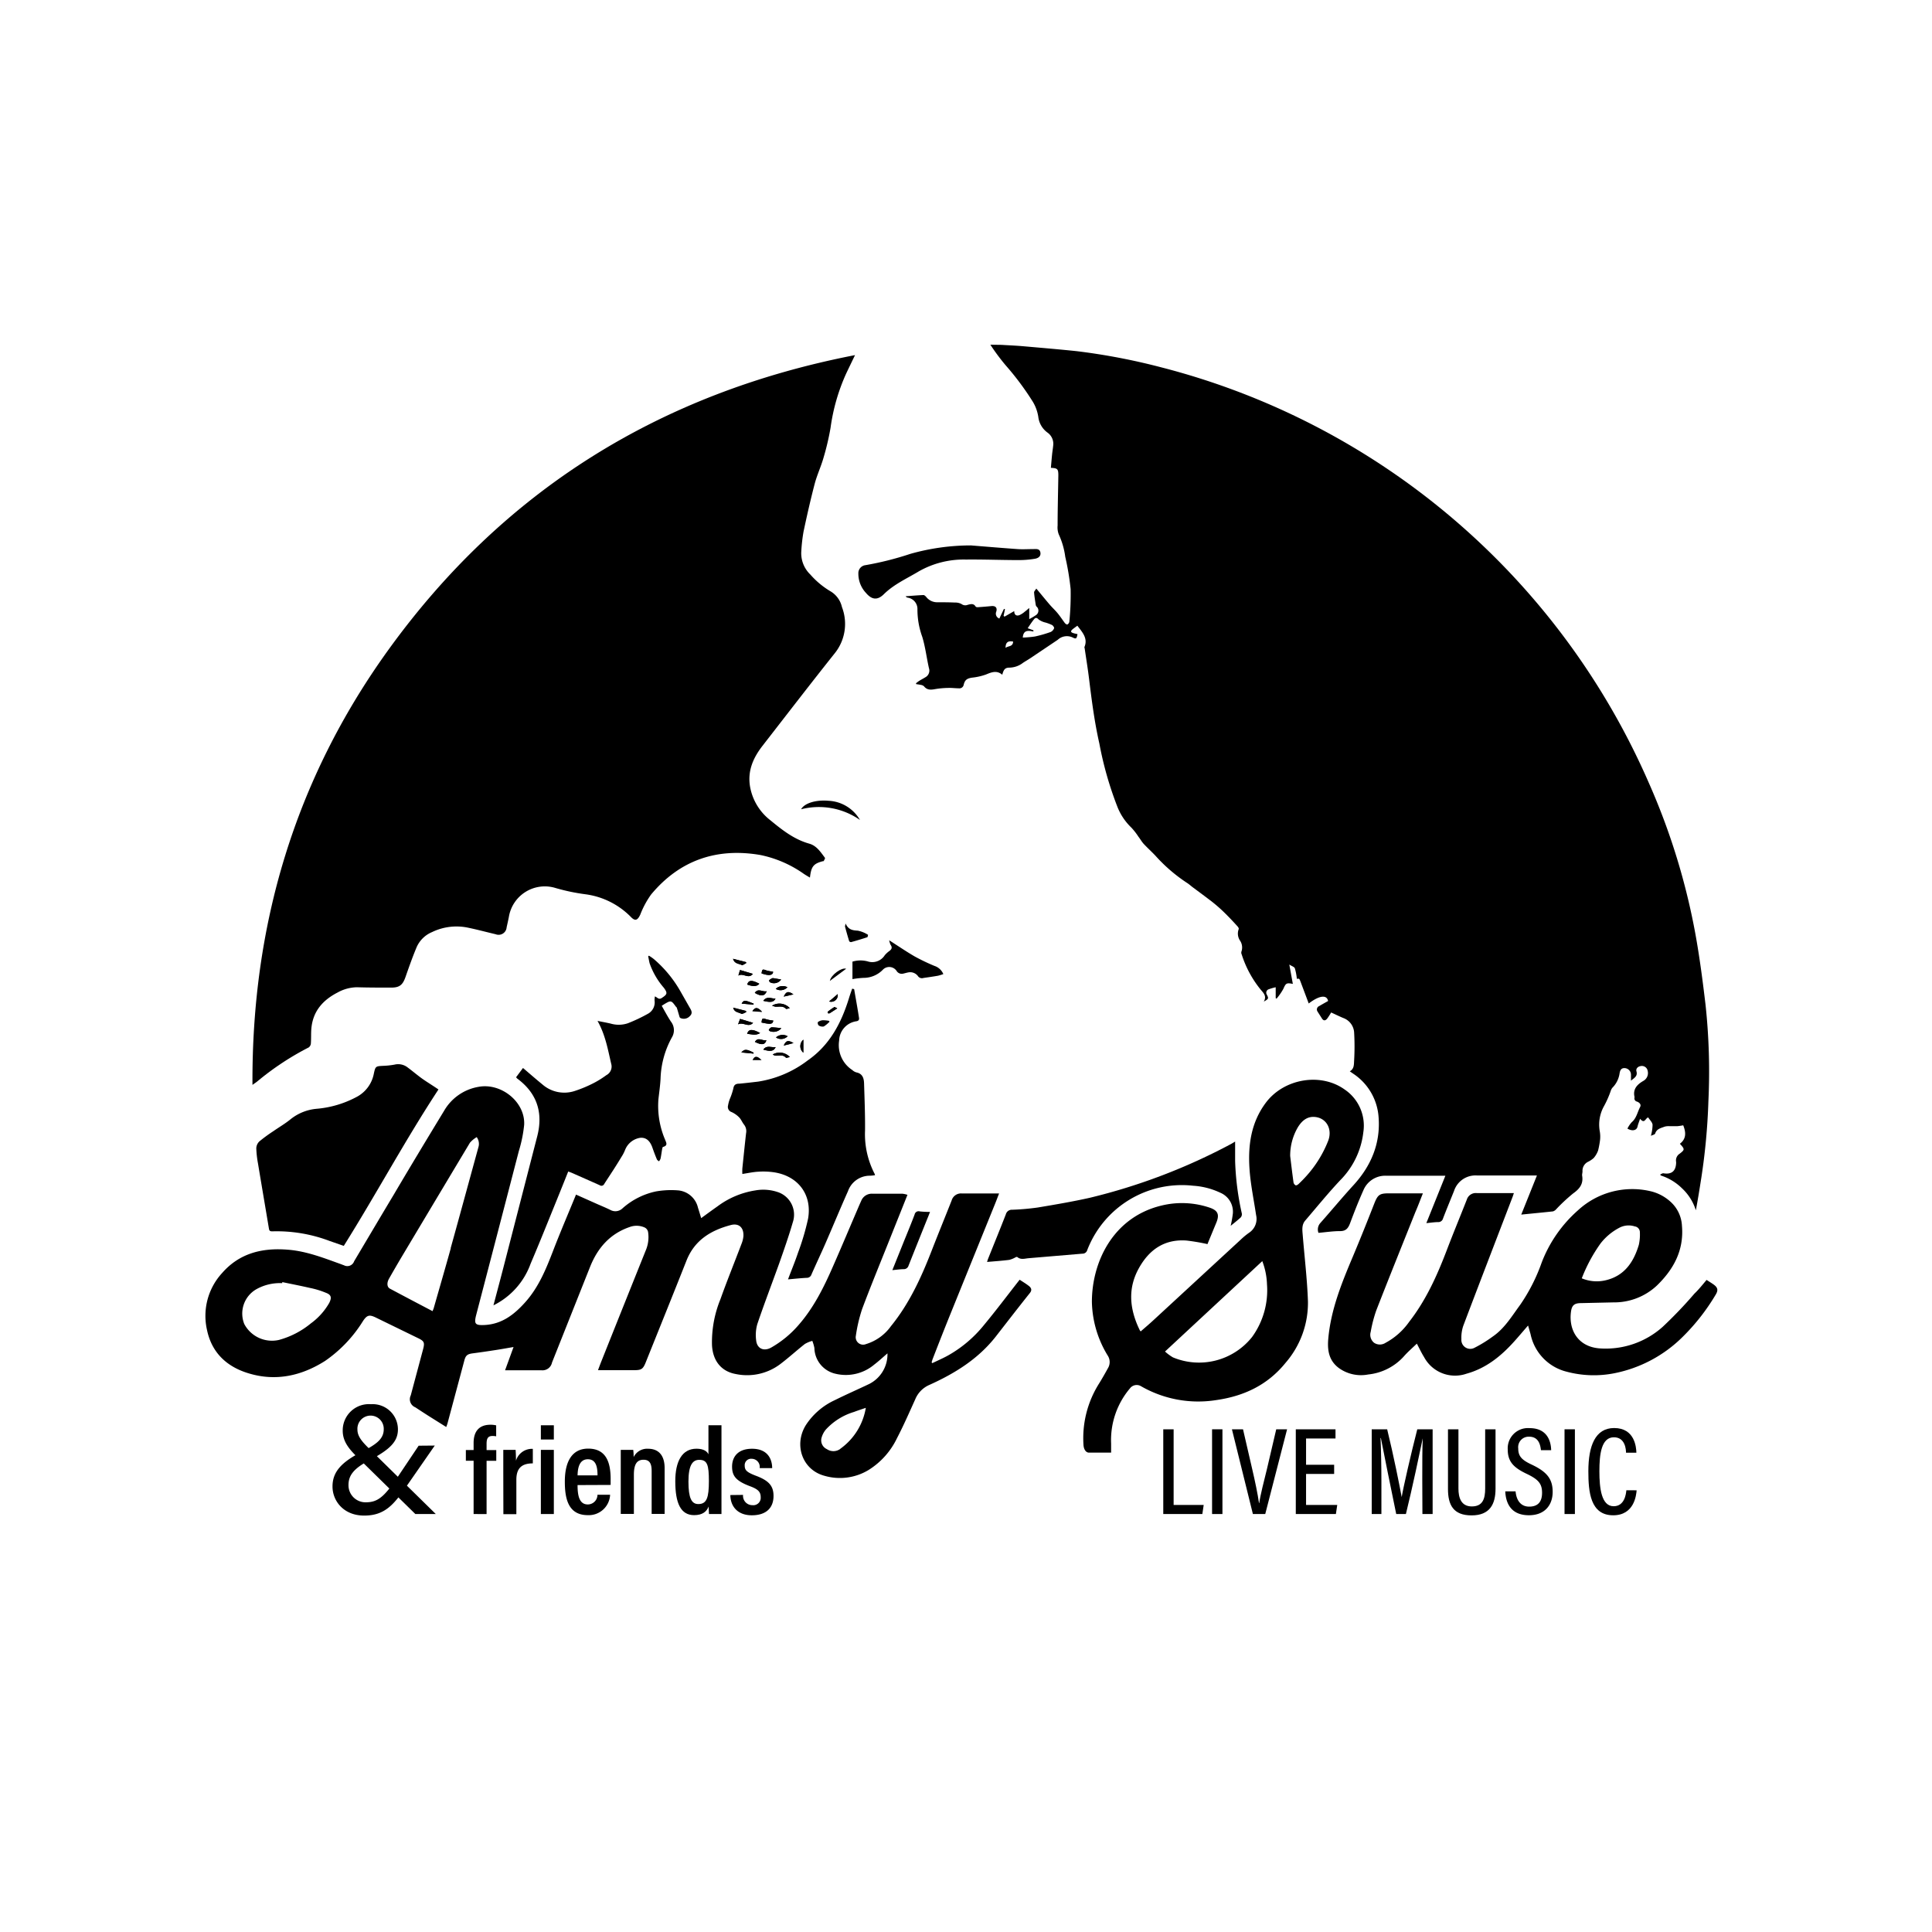
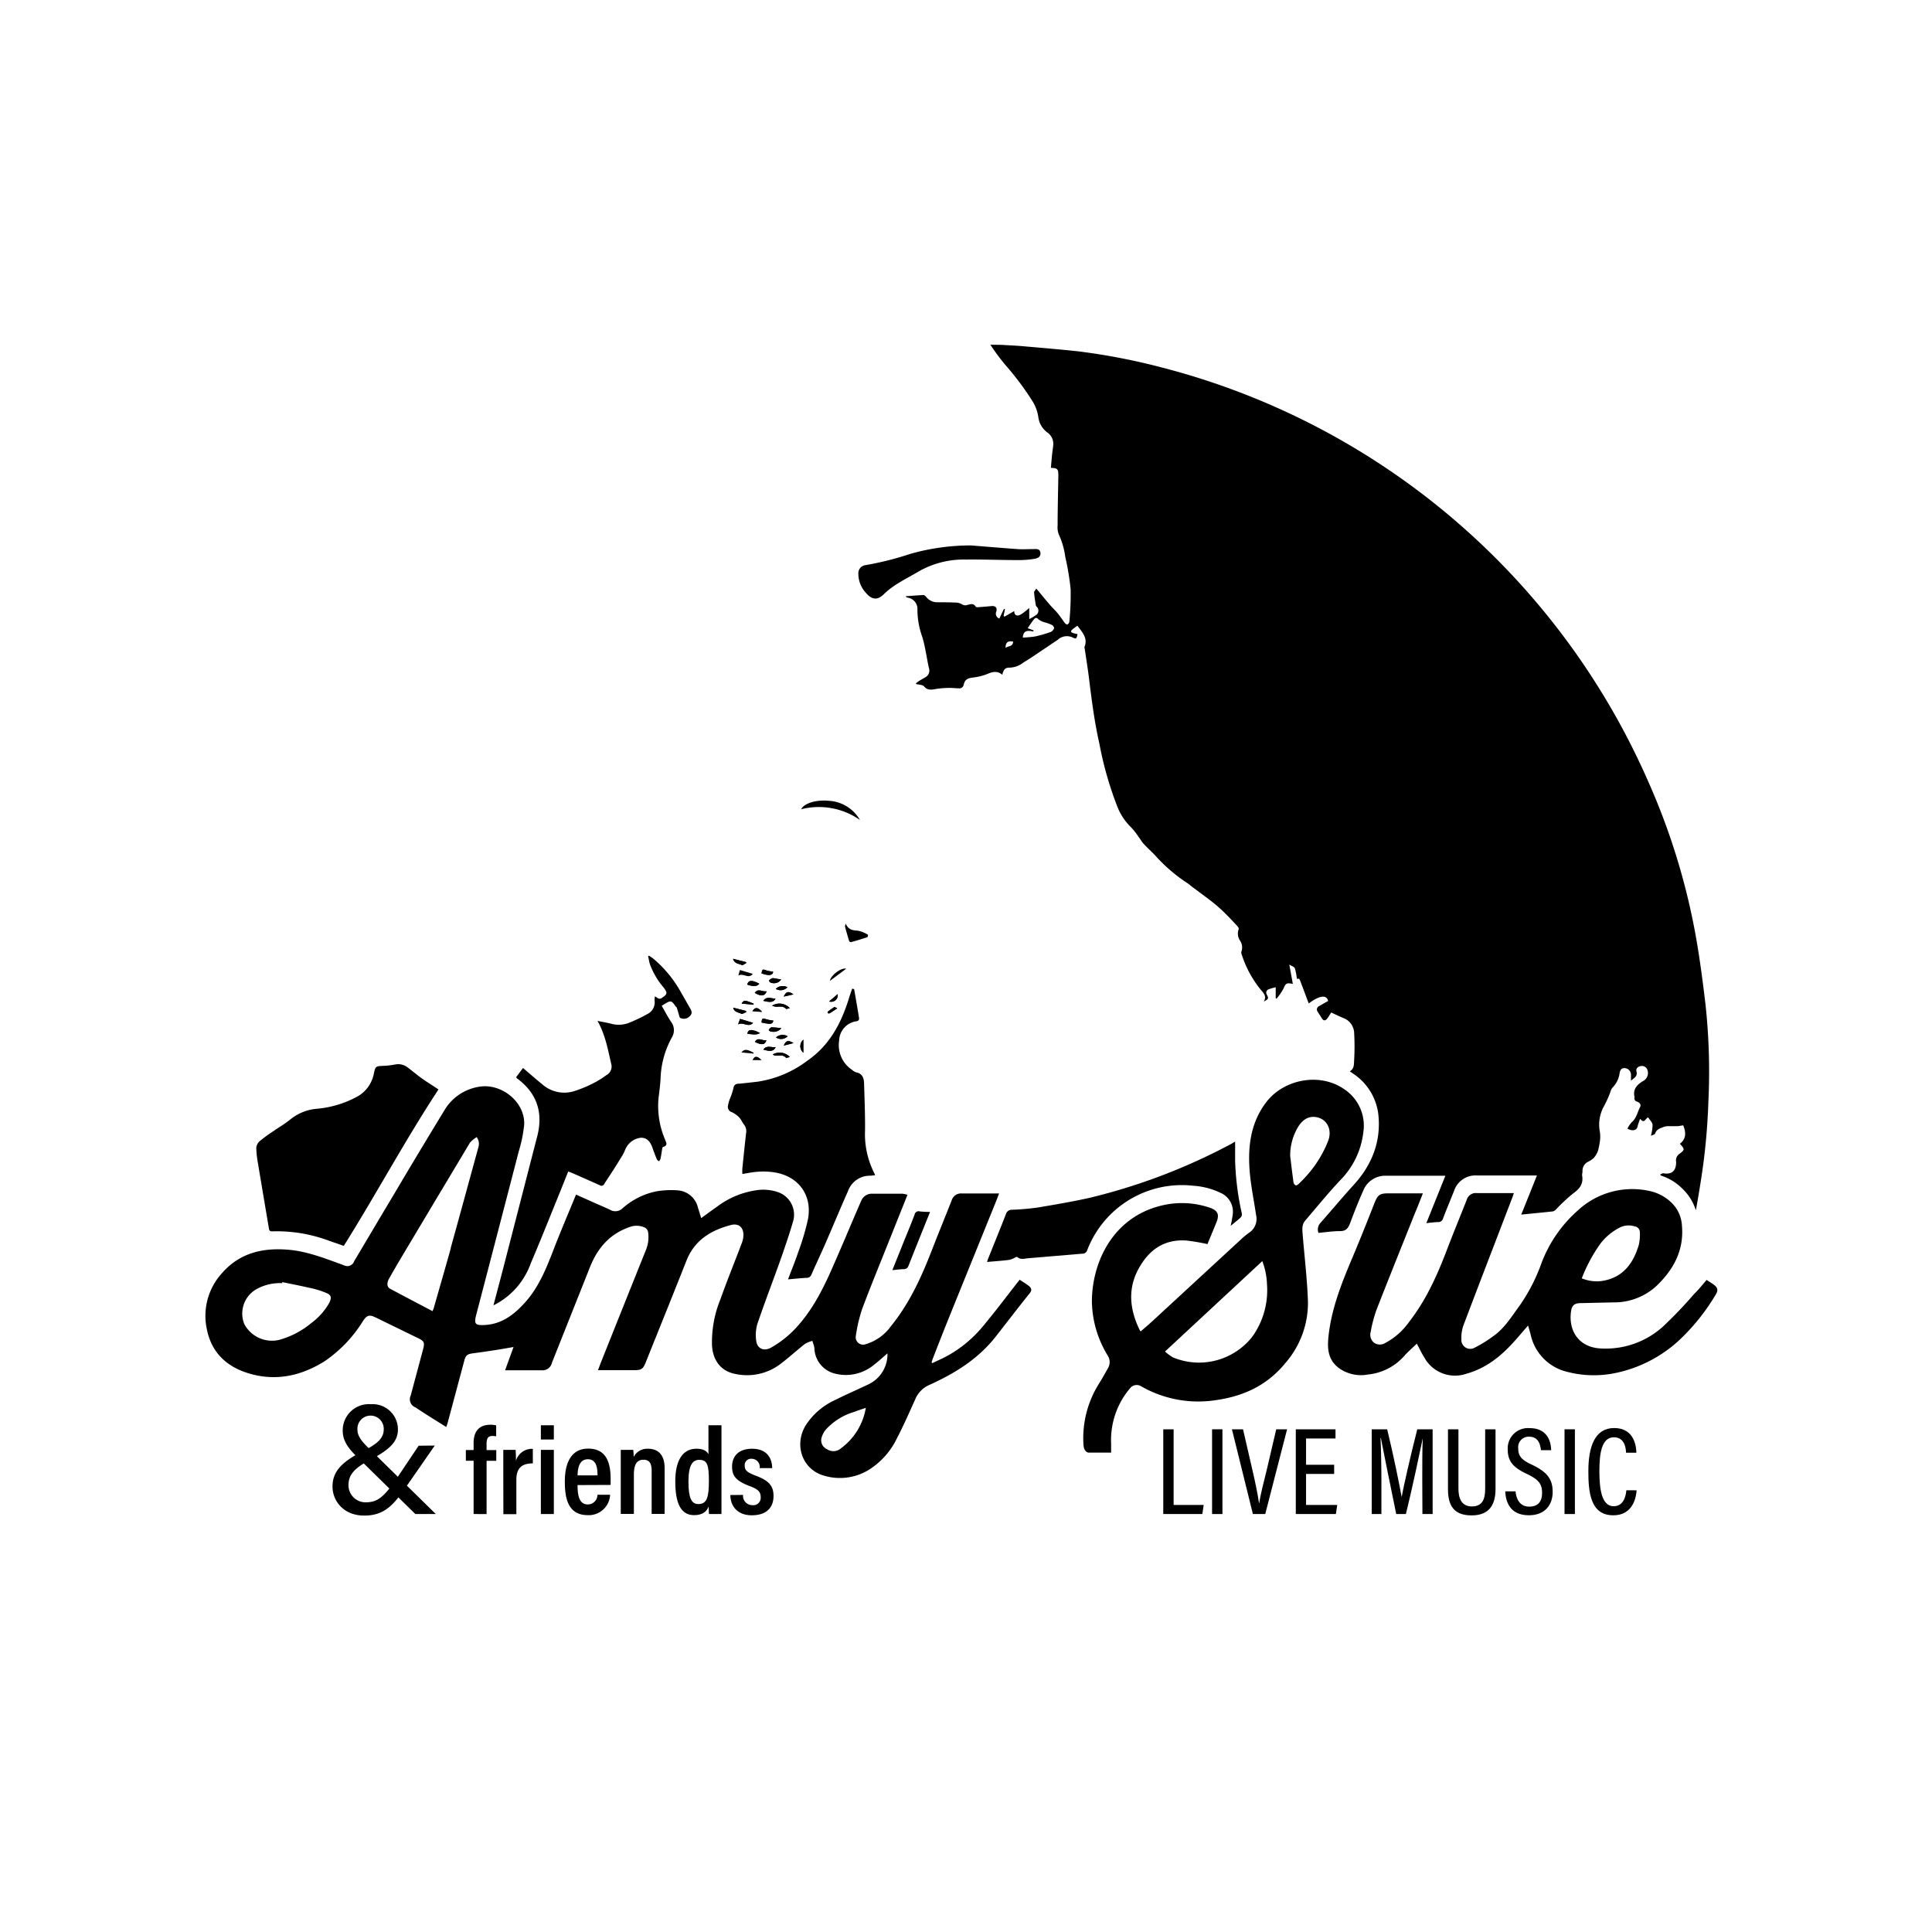
<svg xmlns="http://www.w3.org/2000/svg" id="Ebene_1" data-name="Ebene 1" viewBox="0 0 399 399">
  <defs>
    <style>.cls-1{fill:#fff;}</style>
  </defs>
  <rect class="cls-1" width="399" height="399" />
  <g id="Gesicht">
    <path d="M164.11,219.31c-.39.06-.73.21-.81.12-.58-.66-1.3-.39-2-.41a1.23,1.23,0,0,1-.72-.25A2.86,2.86,0,0,1,164.11,219.31Z" transform="translate(-1 -1)" />
-     <path d="M156.61,218.59l-2.51-.24c.66-.73,1.07-.71,2.54.05Z" transform="translate(-1 -1)" />
    <path d="M91.55,226C84.67,236.48,78.72,247.57,72,258.3c-1-.34-1.93-.67-2.89-1a30.82,30.82,0,0,0-11.9-2c-.46,0-.6-.14-.67-.57-.75-4.48-1.52-9-2.26-13.45a20.81,20.81,0,0,1-.35-3.14,2.06,2.06,0,0,1,.64-1.42,32.31,32.31,0,0,1,2.84-2.08c1.22-.85,2.52-1.6,3.66-2.54a10,10,0,0,1,5.31-2.11,21.27,21.27,0,0,0,8.51-2.58,6.88,6.88,0,0,0,3.31-4.65c.33-1.55.38-1.56,1.91-1.64a15.88,15.88,0,0,0,2.4-.26,3.17,3.17,0,0,1,2.7.61c1,.74,1.93,1.54,2.93,2.26S90.45,225.23,91.55,226Z" transform="translate(-1 -1)" />
    <path d="M160.7,211.77c-.13.76-.52.82-2.4.4.07-.91.16-.94,1-.66A8.59,8.59,0,0,0,160.7,211.77Z" transform="translate(-1 -1)" />
    <path d="M162.36,213.35a2.1,2.1,0,0,1-2.36.6c-.1-.07-.2-.32-.15-.37s.36-.43.54-.42A19.14,19.14,0,0,1,162.36,213.35Z" transform="translate(-1 -1)" />
    <path d="M158,214.35c-1,.59-1.82.22-2.68.15C155.59,213.51,156.38,213.46,158,214.35Z" transform="translate(-1 -1)" />
    <path d="M156.9,216.17c.68-1.11,1.6-.12,2.38-.35C159,216.8,158.33,216.89,156.9,216.17Z" transform="translate(-1 -1)" />
    <path d="M152.41,209.13l2.65.67.05.24c-.35.12-.8.44-1,.33C153.53,210.07,152.67,210.1,152.41,209.13Z" transform="translate(-1 -1)" />
    <path d="M158.64,217.76c.74-1,1.7-.36,2.55-.51C160.81,218.09,160.15,218.22,158.64,217.76Z" transform="translate(-1 -1)" />
    <path d="M161.26,215.26a2.08,2.08,0,0,1,2.4-.24A1.89,1.89,0,0,1,161.26,215.26Z" transform="translate(-1 -1)" />
    <path d="M166.91,215.72v2.68A1.75,1.75,0,0,1,166.91,215.72Z" transform="translate(-1 -1)" />
    <path d="M174,206.31a1.36,1.36,0,0,1-1.77,1.51Z" transform="translate(-1 -1)" />
    <path d="M162.85,216.93c.51-1.07.89-1.16,2.05-.52l-1,.27Z" transform="translate(-1 -1)" />
    <path d="M173.89,209.21c-.61.42-1.07.75-1.55,1-.09.06-.25,0-.37,0s0-.27,0-.32c.44-.33.88-.66,1.34-.94C173.43,209,173.63,209.11,173.89,209.21Z" transform="translate(-1 -1)" />
    <path d="M207.8,72.22c1.6.1,3.21.16,4.81.31,3.61.32,7.22.62,10.82,1a131.57,131.57,0,0,1,17.38,3.33,150.76,150.76,0,0,1,100.7,85.8,138.65,138.65,0,0,1,9.6,31.08c.9,4.92,1.54,9.88,2.13,14.85a129.1,129.1,0,0,1,.58,19.86,130.7,130.7,0,0,1-1.46,15.79c-.35,2.23-.7,4.46-1.13,6.71a10.49,10.49,0,0,0-2.85-4.53,11,11,0,0,0-4.43-2.67l-.06-.21c.22-.08.45-.26.65-.23,1.62.27,2.5-.4,2.61-2a2.41,2.41,0,0,0,0-.38,1.64,1.64,0,0,1,.73-1.66c1.1-.84,1.07-.94.05-2.06,1.33-1,1.29-2.33.69-3.81a11.94,11.94,0,0,1-1.22.18c-.54,0-1.09,0-1.63,0a3.11,3.11,0,0,0-1,.1c-.75.3-1.62.43-1.94,1.41-.08.24-.6.33-.89.48a8.57,8.57,0,0,0,.35-2.29c-.07-.55-.6-1-.9-1.51-.63.19-.73,1.43-1.68.28-.21.64-.42,1.13-.53,1.63-.17.77-1.07,1-2.08.4a5.66,5.66,0,0,1,.89-1.32c1-.85,1.17-2.09,1.73-3.14.28-.54-.17-.93-.63-1.11a.68.68,0,0,1-.53-.84.38.38,0,0,0,0-.15c-.37-1.62.58-2.56,1.79-3.27a1.85,1.85,0,0,0,.93-2.1,1.21,1.21,0,0,0-1.32-1c-.68.06-1.15.53-1,1.09.29,1-.42,1.37-1.13,1.94,0-.47,0-.85,0-1.23a1.37,1.37,0,0,0-1.25-1.36c-.78-.06-1,.47-1.1,1.08a5.27,5.27,0,0,1-1.51,3,2.3,2.3,0,0,0-.35.72,20.47,20.47,0,0,1-1.33,3,7.82,7.82,0,0,0-.89,5.32,6.47,6.47,0,0,1,0,2.06,18.14,18.14,0,0,1-.36,1.84,5,5,0,0,1-.92,1.56,5.22,5.22,0,0,1-1.12.75,2.06,2.06,0,0,0-1.18,2c0,.29-.12.61-.07.9.27,1.68-.51,2.69-1.85,3.64a36.48,36.48,0,0,0-3.53,3.29,1.38,1.38,0,0,1-.66.43c-2.12.23-4.25.43-6.54.66,1.1-2.74,2.15-5.35,3.24-8.08H306a4.65,4.65,0,0,0-4.71,3.2c-.76,1.89-1.54,3.77-2.27,5.67a1,1,0,0,1-1,.76c-.78,0-1.55.13-2.45.21l3.93-9.78c-.33,0-.57,0-.8,0H287.37a4.87,4.87,0,0,0-4.8,3c-1,2.23-1.89,4.5-2.74,6.78-.38,1-.82,1.66-2.08,1.65-1.47,0-2.95.23-4.46.36a2,2,0,0,1,.36-2c2.29-2.58,4.49-5.24,6.82-7.79,3.69-4,5.69-8.72,5.23-14.22a11.72,11.72,0,0,0-5.19-8.83l-.75-.52c.9-.5.85-1.36.89-2.13a50.23,50.23,0,0,0,0-6,3.41,3.41,0,0,0-2.26-2.89c-.83-.35-1.64-.75-2.48-1.13a12.87,12.87,0,0,1-.83,1.28c-.36.44-.75.48-1.09-.07s-.59-.92-.88-1.39a.75.75,0,0,1,.33-1.14c.6-.36,1.22-.7,1.84-1.05-.26-1.34-1.79-1.17-4,.51l-1.69-4.5c-.25-.66-.27-.66-.76-.59a11.78,11.78,0,0,0-.41-2.16c-.11-.31-.64-.46-1.15-.79l.73,4c-1.33-.28-1.46-.12-1.95,1a12.13,12.13,0,0,1-1.42,2.05l-.17-.12v-2.24a9.76,9.76,0,0,0-1.42.41.74.74,0,0,0-.42,1.1c.42.81.38.9-.62,1.45.63-1.07,0-1.72-.56-2.37a22.07,22.07,0,0,1-4-7.36.87.87,0,0,1-.07-.56,2.58,2.58,0,0,0-.24-2.25,2.6,2.6,0,0,1-.31-2.43c.06-.12-.1-.42-.24-.56-.9-1-1.8-1.95-2.75-2.88a32,32,0,0,0-2.48-2.18c-1.3-1-2.65-2-4-3-.39-.29-.74-.62-1.14-.88a33.17,33.17,0,0,1-6.58-5.65c-.79-.84-1.66-1.62-2.45-2.47-.4-.44-.7-1-1.06-1.45a13.64,13.64,0,0,0-1.47-1.89,12.1,12.1,0,0,1-2.82-4.14,72.43,72.43,0,0,1-3.79-13.23c-1-4.4-1.57-8.85-2.12-13.32-.25-2.07-.59-4.13-.89-6.19,0-.15-.11-.32-.06-.44.65-1.56-.18-2.71-1.06-3.85-.12-.15-.25-.31-.41-.53-.37.28-.74.53-1.07.81-.12.1-.25.3-.22.42s.23.23.38.28c.31.1.63.16.94.23-.19,1-.28,1.05-1.08.66a2.76,2.76,0,0,0-3,.51l-5.58,3.75c-.52.35-1.07.66-1.59,1a4.7,4.7,0,0,1-2.78,1c-.93,0-1.22.37-1.51,1.47-1.11-.95-2.17-.55-3.34-.06a12.31,12.31,0,0,1-2.91.66c-1.05.17-1.48.47-1.72,1.49a.89.89,0,0,1-1,.71c-.71,0-1.41-.1-2.11-.08a18,18,0,0,0-2.75.24c-.9.17-1.69.24-2.33-.57a1.22,1.22,0,0,0-.64-.29c-.33-.08-.67-.11-1-.17l0-.19c.23-.17.44-.35.68-.5.41-.25.84-.47,1.24-.72a1.56,1.56,0,0,0,.74-1.87c-.49-2.15-.74-4.37-1.38-6.47a16.56,16.56,0,0,1-1-5.66,2.36,2.36,0,0,0-2-2.44.62.62,0,0,1-.43-.29c1.23-.09,2.45-.2,3.67-.25.19,0,.43.22.58.4a2.85,2.85,0,0,0,2.16,1.09c1.25,0,2.51,0,3.77.06a2.65,2.65,0,0,1,1.36.31,1.28,1.28,0,0,0,1.24.17c.61-.15,1.24-.38,1.68.36.06.1.31.13.47.12.93-.06,1.86-.14,2.78-.23s1.23.42,1,1.15a1.06,1.06,0,0,0,.64,1.42l.95-2,.21.08-.29,1.37.2.16,2-1.15c0,.73.37,1.07,1.05.85a4.36,4.36,0,0,0,1.12-.72c.27-.19.51-.42.93-.77v2.3A13.62,13.62,0,0,0,215,128a1.11,1.11,0,0,0,.06-1.74.69.69,0,0,1-.15-.31c-.13-.87-.29-1.74-.35-2.61,0-.23.27-.47.46-.79,1,1.19,1.86,2.26,2.76,3.31.54.63,1.15,1.18,1.67,1.82s1,1.37,1.47,2c.12.15.42.34.51.29a.8.8,0,0,0,.41-.56,56.44,56.44,0,0,0,.27-6.74A54.49,54.49,0,0,0,221,116a15.92,15.92,0,0,0-1.33-4.61,4,4,0,0,1-.25-1.85c0-3.45.1-6.91.15-10.36,0-1.32-.16-1.5-1.54-1.56.08-.9.15-1.79.24-2.68.06-.63.17-1.25.23-1.87a2.84,2.84,0,0,0-1.21-2.76,4.67,4.67,0,0,1-1.86-3.23A8.63,8.63,0,0,0,214.32,84a58.33,58.33,0,0,0-5.64-7.57,44.35,44.35,0,0,1-3.15-4.24Zm4.43,60.45a21.71,21.71,0,0,0,2.51-.22,26,26,0,0,0,3.24-.93,1.38,1.38,0,0,0,.71-.77c.07-.15-.21-.55-.42-.67a9.33,9.33,0,0,0-1.31-.5,3.93,3.93,0,0,1-1.45-.64c-.45-.49-.73-.35-1,0-.45.56-.84,1.17-1.27,1.8l1.18.43,0,.25C213.37,131.21,212.34,131.07,212.23,132.67Zm-2,.83c-1.08-.21-1.56.18-1.56,1.31C209.18,134.35,210.2,134.62,210.23,133.5Z" transform="translate(-1 -1)" />
-     <path d="M177.58,74.34c-.68,1.42-1.26,2.61-1.83,3.81a40.27,40.27,0,0,0-3.22,11.18,53.45,53.45,0,0,1-1.46,6.22c-.52,1.83-1.35,3.57-1.83,5.41-.85,3.25-1.59,6.53-2.29,9.82a34,34,0,0,0-.46,4,6.07,6.07,0,0,0,1.84,4.85,17.25,17.25,0,0,0,4.29,3.55,5.07,5.07,0,0,1,2.26,3.19,9.69,9.69,0,0,1-1.57,9.65c-5,6.28-9.9,12.66-14.83,19-1.88,2.42-3.08,5.05-2.61,8.24a11.24,11.24,0,0,0,4.25,7.16c2.43,2,4.89,3.94,8,4.81,1.52.42,2.36,1.74,3.25,2.93.08.1-.16.45-.26.69,0,0-.09,0-.14,0-2,.51-2.44,1.12-2.7,3.39-.44-.26-.84-.49-1.22-.74a23.83,23.83,0,0,0-9-3.92c-9-1.55-16.67,1.05-22.58,8.15a18.48,18.48,0,0,0-2.24,4.16c-.58,1.24-1.09,1.39-2,.42a16.12,16.12,0,0,0-9.37-4.63,41,41,0,0,1-6.17-1.3,7.52,7.52,0,0,0-9.6,6c-.14.71-.3,1.42-.46,2.13a1.66,1.66,0,0,1-2.27,1.43c-1.88-.44-3.75-.95-5.64-1.34a11.57,11.57,0,0,0-7.5.9,6,6,0,0,0-3.17,3.1c-.84,2-1.57,4.07-2.29,6.13-.61,1.76-1.3,2.27-3.17,2.23-2.29,0-4.59,0-6.88-.07a8.47,8.47,0,0,0-4,1.09c-2.9,1.49-4.92,3.67-5.36,7-.16,1.17-.06,2.36-.15,3.54a1.12,1.12,0,0,1-.45.8,57.37,57.37,0,0,0-10.51,6.93c-.28.24-.59.44-1.1.8-.18-33,8.77-63,27.93-89.65C104.93,102.25,137.29,82.16,177.58,74.34Z" transform="translate(-1 -1)" />
    <path d="M118.35,242.94c-.78,1.95-1.54,3.86-2.32,5.77-1.8,4.42-3.56,8.86-5.44,13.25a15.42,15.42,0,0,1-7.68,8.62c.72-2.74,1.4-5.28,2.06-7.83q3.5-13.58,7-27.16c1.22-4.84-.08-8.84-4.16-11.85l-.23-.26,1.43-1.92c1.37,1.17,2.66,2.3,4,3.39a6.87,6.87,0,0,0,6.59,1.39,26.16,26.16,0,0,0,4.34-1.84,19.69,19.69,0,0,0,2.29-1.46,2,2,0,0,0,1-2.33c-.7-3-1.21-6-2.83-8.87,1,.2,1.91.36,2.78.57a5.88,5.88,0,0,0,3.5-.09,33.07,33.07,0,0,0,4.21-2,2.67,2.67,0,0,0,1.29-2.71,5,5,0,0,1,.07-.83c.51.19.78.75,1.41.33,1.15-.75,1.25-1,.44-2.11a15.51,15.51,0,0,1-2.94-5.06c-.12-.48-.2-1-.3-1.45l.16-.12a10.27,10.27,0,0,1,1,.69,25,25,0,0,1,5.47,6.61l2.09,3.67c.3.52.42,1-.1,1.49a1.66,1.66,0,0,1-2,.39c-.15-.11-.19-.4-.26-.62-.15-.48-.28-1-.44-1.45,0-.11-.16-.19-.23-.3-.92-1.27-1-1.28-2.36-.47l-.53.34c.63,1.1,1.21,2.22,1.9,3.26a2.87,2.87,0,0,1,.21,3.25,18.75,18.75,0,0,0-2.35,8.5c-.07,1.43-.28,2.85-.44,4.28a17.7,17.7,0,0,0,1.36,8.32c.23.6.67,1.25-.4,1.53-.1,0-.16.29-.19.45-.12.67-.2,1.35-.34,2a1.83,1.83,0,0,1-.32.53c-.15-.13-.36-.24-.43-.41-.33-.78-.63-1.58-.91-2.38-.51-1.48-1.33-2.16-2.51-2.07a4,4,0,0,0-3.14,2.49,8,8,0,0,1-.75,1.45c-.57.95-1.16,1.89-1.76,2.82s-1.21,1.85-1.81,2.78a.62.62,0,0,1-.93.25c-2-.89-3.91-1.74-5.87-2.6Z" transform="translate(-1 -1)" />
    <path d="M177.4,205.28c.34,2,.7,3.93,1,5.9.07.41-.06.64-.52.73a4.15,4.15,0,0,0-3.58,4,6.13,6.13,0,0,0,2.71,6.07,2.13,2.13,0,0,0,.84.49c1.31.26,1.57,1.24,1.6,2.31.1,3.23.23,6.46.2,9.68a17.75,17.75,0,0,0,2,9,2.08,2.08,0,0,1,.06.24,8.81,8.81,0,0,1-1,.11,4.78,4.78,0,0,0-4.59,3.21c-1.61,3.6-3.11,7.25-4.69,10.87-.93,2.12-1.92,4.21-2.85,6.33a1,1,0,0,1-1,.68c-1.25.07-2.5.2-3.84.32.71-1.9,1.46-3.68,2.07-5.51a51.41,51.41,0,0,0,2.07-7c.88-5-2.05-8.83-7-9.6a15.17,15.17,0,0,0-3.23-.13c-1.08.05-2.14.29-3.34.47a10.84,10.84,0,0,1,0-1.14c.25-2.42.5-4.85.77-7.27a2.18,2.18,0,0,0-.41-1.77c-.38-.46-.59-1.06-1-1.49a5.21,5.21,0,0,0-1.57-1.11,1.12,1.12,0,0,1-.74-1.37,6.58,6.58,0,0,1,.35-1.3,14.23,14.23,0,0,0,.74-2.2c.12-.84.6-1,1.27-1,1.28-.12,2.55-.27,3.83-.42A22.58,22.58,0,0,0,167.81,220c4.54-3.15,6.93-7.71,8.51-12.82.2-.68.45-1.34.67-2Z" transform="translate(-1 -1)" />
    <path d="M256.08,236.76v4a57.23,57.23,0,0,0,1.38,10.83,1,1,0,0,1-.22.83c-.68.63-1.42,1.2-2.08,1.74a24.19,24.19,0,0,0,.45-2.53,4.26,4.26,0,0,0-2.6-4.31,15.3,15.3,0,0,0-5.59-1.44,20.94,20.94,0,0,0-21.88,13.29,1,1,0,0,1-1,.74l-11.14.94c-.78.07-1.59.37-2.31-.25-.07-.05-.27,0-.39.08a5.31,5.31,0,0,1-1.25.51c-1.5.19-3,.29-4.6.43.08-.25.12-.43.19-.6,1.23-3.08,2.49-6.15,3.69-9.24a1.27,1.27,0,0,1,1.31-.94,51.11,51.11,0,0,0,5.26-.46c3.59-.6,7.18-1.21,10.72-2a122.94,122.94,0,0,0,29.27-11.15Z" transform="translate(-1 -1)" />
    <path d="M201.52,113.64c3.21.26,6.42.53,9.64.76,1.05.07,2.1,0,3.16,0,.61,0,1.38-.16,1.54.68s-.49,1.2-1.1,1.31a19.76,19.76,0,0,1-3.35.28c-3.65,0-7.3-.15-10.95-.11a18.75,18.75,0,0,0-9.69,2.43c-2.47,1.49-5.14,2.66-7.24,4.73-1.32,1.3-2.49,1.15-3.68-.26a5.78,5.78,0,0,1-1.58-4,1.66,1.66,0,0,1,1.46-1.74,64.35,64.35,0,0,0,9.26-2.33A46,46,0,0,1,201.52,113.64Z" transform="translate(-1 -1)" />
-     <path d="M184.64,195.19c1.94,1.24,3.6,2.38,5.34,3.38a41.88,41.88,0,0,0,4,1.91,3,3,0,0,1,1.84,1.69,11.35,11.35,0,0,1-1.1.34c-1,.17-2,.32-3,.46a1,1,0,0,1-1.17-.42,2,2,0,0,0-2-.72c-.34.06-.68.17-1,.24a1.25,1.25,0,0,1-1.33-.47,1.83,1.83,0,0,0-2.94-.28,5.55,5.55,0,0,1-3.93,1.63,18.2,18.2,0,0,0-2.3.26V199.6a5.7,5.7,0,0,1,3.32,0,3.05,3.05,0,0,0,3.35-1.32,5.08,5.08,0,0,1,1-.91c.44-.35.59-.71.22-1.22A3.63,3.63,0,0,1,184.64,195.19Z" transform="translate(-1 -1)" />
    <path d="M185.29,263.31c.86-2.14,1.66-4.12,2.45-6.1.73-1.79,1.47-3.58,2.15-5.39a.83.83,0,0,1,1.05-.64,20,20,0,0,0,2.13.11c-.2.52-.39,1-.59,1.48-1.29,3.22-2.59,6.43-3.86,9.65a1,1,0,0,1-1,.69C186.9,263.12,186.17,263.23,185.29,263.31Z" transform="translate(-1 -1)" />
    <path d="M178.6,170.34a14.83,14.83,0,0,0-12.15-2.21c.62-1.18,2.9-2,5.69-1.75A7.91,7.91,0,0,1,178.6,170.34Z" transform="translate(-1 -1)" />
    <path d="M175.64,191.72c.56,1.31,1.45,1.42,2.51,1.48a6.16,6.16,0,0,1,2.12.86s-.06.47-.16.5c-1.09.36-2.2.69-3.31,1a.5.5,0,0,1-.42-.17c-.31-1-.59-2-.86-3C175.49,192.25,175.56,192.12,175.64,191.72Z" transform="translate(-1 -1)" />
    <path d="M156.53,212.24l-2.69-.81-.41,1.11C154.56,212,155.54,213.3,156.53,212.24Z" transform="translate(-1 -1)" />
    <path d="M153.48,202.47c1.07-.59,2.07.81,3-.34l-2.67-.8Z" transform="translate(-1 -1)" />
    <path d="M155.31,204.33c1.22.46,2.09.4,2.5-.17C156.26,203.34,155.59,203.39,155.31,204.33Z" transform="translate(-1 -1)" />
    <path d="M160.53,203a2.87,2.87,0,0,0-.67.41c-.05,0,0,.35.15.43a1.8,1.8,0,0,0,2.31-.56l-1.57-.27C160.68,203,160.59,203,160.53,203Z" transform="translate(-1 -1)" />
    <path d="M160.6,218.77a1.23,1.23,0,0,0,.72.25c.68,0,1.4-.25,2,.41.08.09.42-.06.81-.12A2.86,2.86,0,0,0,160.6,218.77Z" transform="translate(-1 -1)" />
    <path d="M160.45,208.69a4.29,4.29,0,0,0,.67.21c.75.06,1.55-.24,2.19.43.09.1.45-.06.8-.12A2.91,2.91,0,0,0,160.45,208.69Z" transform="translate(-1 -1)" />
    <path d="M160.7,211.77a8.59,8.59,0,0,1-1.44-.26c-.8-.28-.89-.25-1,.66C160.18,212.59,160.57,212.53,160.7,211.77Z" transform="translate(-1 -1)" />
    <path d="M162.36,213.35a19.14,19.14,0,0,0-2-.19c-.18,0-.39.24-.54.42s.05.3.15.37A2.1,2.1,0,0,0,162.36,213.35Z" transform="translate(-1 -1)" />
-     <path d="M155.28,214.5c.86.07,1.71.44,2.68-.15C156.38,213.46,155.59,213.51,155.28,214.5Z" transform="translate(-1 -1)" />
+     <path d="M155.28,214.5C156.38,213.46,155.59,213.51,155.28,214.5Z" transform="translate(-1 -1)" />
    <path d="M156.88,206.05c1.33.78,2.05.7,2.46-.33C158.49,205.91,157.58,205,156.88,206.05Z" transform="translate(-1 -1)" />
    <path d="M160.65,201.69a8.64,8.64,0,0,1-1.38-.26c-.78-.29-.85-.28-1,.6C159.79,202.58,160.66,202.43,160.65,201.69Z" transform="translate(-1 -1)" />
    <path d="M154.21,200.31c.2.09.61-.27.93-.43l-.1-.18-2.66-.68C152.68,200.06,153.59,200,154.21,200.31Z" transform="translate(-1 -1)" />
    <path d="M159.28,215.82c-.78.23-1.7-.76-2.38.35C158.33,216.89,159,216.8,159.28,215.82Z" transform="translate(-1 -1)" />
    <path d="M155.11,210l-.05-.24-2.65-.67c.26,1,1.12.94,1.67,1.24C154.31,210.48,154.76,210.16,155.11,210Z" transform="translate(-1 -1)" />
    <path d="M161.19,217.25c-.85.15-1.81-.5-2.55.51C160.15,218.22,160.81,218.09,161.19,217.25Z" transform="translate(-1 -1)" />
    <path d="M158.63,207.69c1.54.38,2.13.28,2.53-.45C160.31,207.26,159.39,206.63,158.63,207.69Z" transform="translate(-1 -1)" />
    <path d="M163.66,215a2.08,2.08,0,0,0-2.4.24A1.89,1.89,0,0,0,163.66,215Z" transform="translate(-1 -1)" />
    <path d="M163.62,204.89a2.08,2.08,0,0,0-2.41.33A1.94,1.94,0,0,0,163.62,204.89Z" transform="translate(-1 -1)" />
    <path d="M166.91,218.4v-2.68A1.75,1.75,0,0,0,166.91,218.4Z" transform="translate(-1 -1)" />
    <path d="M156.63,208.27c-1.83-.77-2-.77-2.47,0l2.46.23Z" transform="translate(-1 -1)" />
    <path d="M156.64,218.4c-1.47-.76-1.88-.78-2.54-.05l2.51.24Z" transform="translate(-1 -1)" />
    <path d="M174,206.31l-1.77,1.51A1.36,1.36,0,0,0,174,206.31Z" transform="translate(-1 -1)" />
    <path d="M162.85,216.93l1-.25,1-.27C163.74,215.77,163.36,215.86,162.85,216.93Z" transform="translate(-1 -1)" />
    <path d="M173.35,209c-.46.28-.9.61-1.34.94-.06.05,0,.21,0,.32s.28.06.37,0c.48-.3.94-.63,1.55-1C173.63,209.11,173.43,209,173.35,209Z" transform="translate(-1 -1)" />
    <path d="M162.87,206.82l2-.46C163.8,205.63,163.36,205.74,162.87,206.82Z" transform="translate(-1 -1)" />
    <path d="M156.4,209.79l2,.16C157.5,209,157,208.92,156.4,209.79Z" transform="translate(-1 -1)" />
    <path d="M156.41,219.94h1.88C157.38,219,156.84,219,156.41,219.94Z" transform="translate(-1 -1)" />
-     <path d="M170.9,211.7a2,2,0,0,0-1,.39.79.79,0,0,0,.17.68,1.42,1.42,0,0,0,1.06.22,5.75,5.75,0,0,0,1.2-1l-.14-.17A7.63,7.63,0,0,0,170.9,211.7Z" transform="translate(-1 -1)" />
    <path d="M172.38,203.58l3.37-2.51C174.81,200.75,172.62,202.33,172.38,203.58Z" transform="translate(-1 -1)" />
    <path d="M153.43,212.54l.41-1.11,2.69.81C155.54,213.3,154.56,212,153.43,212.54Z" transform="translate(-1 -1)" />
-     <path d="M156.5,202.13c-.95,1.15-1.95-.25-3,.34l.35-1.14Z" transform="translate(-1 -1)" />
    <path d="M155.31,204.33c.28-.94.95-1,2.5-.17C157.4,204.73,156.53,204.79,155.31,204.33Z" transform="translate(-1 -1)" />
    <path d="M162.32,203.3a1.8,1.8,0,0,1-2.31.56c-.11-.08-.2-.39-.15-.43a2.87,2.87,0,0,1,.67-.41c.06,0,.15,0,.22,0Z" transform="translate(-1 -1)" />
    <path d="M164.11,209.21c-.35.06-.71.22-.8.12-.64-.67-1.44-.37-2.19-.43a4.29,4.29,0,0,1-.67-.21A2.91,2.91,0,0,1,164.11,209.21Z" transform="translate(-1 -1)" />
    <path d="M159.34,205.72c-.41,1-1.13,1.11-2.46.33C157.58,205,158.49,205.91,159.34,205.72Z" transform="translate(-1 -1)" />
    <path d="M158.28,202c.14-.88.21-.89,1-.6a8.64,8.64,0,0,0,1.38.26C160.66,202.43,159.79,202.58,158.28,202Z" transform="translate(-1 -1)" />
    <path d="M152.38,199l2.66.68.1.18c-.32.16-.73.52-.93.43C153.59,200,152.68,200.06,152.38,199Z" transform="translate(-1 -1)" />
    <path d="M158.63,207.69c.76-1.06,1.68-.43,2.53-.45C160.76,208,160.17,208.07,158.63,207.69Z" transform="translate(-1 -1)" />
    <path d="M161.21,205.22a2.08,2.08,0,0,1,2.41-.33A1.94,1.94,0,0,1,161.21,205.22Z" transform="translate(-1 -1)" />
    <path d="M156.62,208.49l-2.46-.23c.44-.76.64-.76,2.47,0Z" transform="translate(-1 -1)" />
    <path d="M164.85,206.36l-2,.46C163.36,205.74,163.8,205.63,164.85,206.36Z" transform="translate(-1 -1)" />
    <path d="M158.36,210l-2-.16C157,208.92,157.5,209,158.36,210Z" transform="translate(-1 -1)" />
  </g>
  <g id="AMY_SUE" data-name="AMY SUE">
    <path d="M213.37,266.49c-.59-.45-1.24-.83-1.79-1.2-2.49,3.17-4.87,6.35-7.41,9.41a25.75,25.75,0,0,1-7.28,6.18c-1.08.61-2.23,1.1-3.35,1.64l-.14-.17c.08-.25.14-.51.24-.75,1.16-3,2.3-5.9,3.48-8.83q4.73-11.68,9.46-23.35c.25-.62.48-1.24.75-1.94-2.62,0-5.15,0-7.66,0a2,2,0,0,0-2.13,1.43c-1.36,3.44-2.76,6.86-4.1,10.3-2.16,5.58-4.64,11-8.44,15.67a9.84,9.84,0,0,1-5.17,3.71,1.53,1.53,0,0,1-2.08-1.71,31.74,31.74,0,0,1,1.28-5.49c1.85-4.94,3.87-9.82,5.82-14.72,1.17-2.93,2.35-5.87,3.56-8.91a5.13,5.13,0,0,0-1-.23c-2.07,0-4.14,0-6.2,0a2.35,2.35,0,0,0-2.37,1.52c-.17.36-.33.73-.49,1.1-1.77,4.12-3.5,8.25-5.3,12.34-1.9,4.35-4,8.6-7.16,12.19a21.48,21.48,0,0,1-5.64,4.63c-1.54.85-2.93.19-3.09-1.52a8.28,8.28,0,0,1,.24-3.33c1.42-4.19,3-8.31,4.5-12.48,1-2.84,2-5.68,2.84-8.58a4.92,4.92,0,0,0-2.86-6.12,9.34,9.34,0,0,0-4.91-.43,17.53,17.53,0,0,0-7.78,3.28c-1.11.78-2.2,1.58-3.38,2.44-.24-.8-.45-1.49-.67-2.18a4.63,4.63,0,0,0-4.22-3.56,18.26,18.26,0,0,0-4.43.22,15.08,15.08,0,0,0-6.93,3.5,2.12,2.12,0,0,1-2.5.33c-.86-.42-1.74-.79-2.62-1.17l-4.48-2c-1.59,3.89-3.22,7.68-4.7,11.52s-3,7.59-5.77,10.69c-2.26,2.53-4.78,4.52-8.36,4.72-2,.1-2.27-.19-1.78-2.1q4.42-16.92,8.81-33.85a27.91,27.91,0,0,0,1.09-5.38c.26-4.72-4.75-8.74-9.44-7.85a10.17,10.17,0,0,0-7.08,4.92c-3.5,5.76-7,11.55-10.41,17.34-2.74,4.57-5.45,9.16-8.18,13.75a1.49,1.49,0,0,1-2.12.83c-.2-.06-.38-.14-.57-.21-3.59-1.29-7.14-2.7-11-3-5.29-.43-10,.71-13.59,4.83a13.07,13.07,0,0,0-3.11,11.74c1,4.82,4.23,7.69,8.72,9,5.56,1.65,10.82.47,15.65-2.59a27.69,27.69,0,0,0,7.86-8.27c.83-1.23,1.32-1.34,2.65-.69l8.68,4.23c1.31.63,1.44.92,1.05,2.37-.84,3.15-1.69,6.31-2.53,9.47a1.79,1.79,0,0,0,.94,2.46c.94.62,1.89,1.24,2.85,1.85l3.54,2.22c.11-.32.21-.55.27-.79l3.48-13c.27-1,.64-1.28,1.69-1.42,1.62-.21,3.23-.45,4.85-.7,1.18-.18,2.35-.4,3.61-.61l-1.75,4.8c2.57,0,5,0,7.51,0A2,2,0,0,0,115,282.4l7.86-19.76c1.56-3.9,4.09-6.83,8.17-8.23a4.07,4.07,0,0,1,3.16.12,1.32,1.32,0,0,1,.65.89,7,7,0,0,1-.37,3.55q-4.64,11.55-9.25,23.11c-.24.6-.46,1.2-.72,1.89h.92c2.17,0,4.34,0,6.51,0,1.51,0,1.86-.19,2.43-1.62,2.81-7,5.64-14,8.41-21,1.67-4.22,5-6.25,9.15-7.35,1.7-.45,2.72.55,2.61,2.32a5.45,5.45,0,0,1-.38,1.53c-1.45,3.83-3,7.64-4.37,11.48a23.45,23.45,0,0,0-1.74,9.44c.16,3.25,1.9,5.46,4.93,6a11.38,11.38,0,0,0,9.1-2c1.77-1.33,3.41-2.84,5.15-4.21a6.24,6.24,0,0,1,1.54-.64,8.16,8.16,0,0,1,.43,1.47,5.58,5.58,0,0,0,4.37,5.32,9.11,9.11,0,0,0,8-1.9c.91-.69,1.75-1.48,2.72-2.31a6.86,6.86,0,0,1-3.77,6.32c-2.36,1.13-4.76,2.17-7.1,3.34a14.2,14.2,0,0,0-6,5.18c-2.51,4.09-.69,9.18,3.78,10.42a11.43,11.43,0,0,0,9.18-1.17,15.76,15.76,0,0,0,5.87-6.56c1.37-2.63,2.56-5.35,3.78-8.05a5.52,5.52,0,0,1,2.86-2.94c5.27-2.37,10.11-5.35,13.76-10,2.34-3,4.65-6,7-8.94C214.16,267.49,214.08,267,213.37,266.49ZM69,270.07a13.53,13.53,0,0,1-3.8,4.24,17.65,17.65,0,0,1-6.57,3.41,6.47,6.47,0,0,1-7.18-3.28A5.79,5.79,0,0,1,54,267.22,10,10,0,0,1,59.29,266l0-.22c1.92.4,3.83.77,5.74,1.21a17.73,17.73,0,0,1,3.28,1C69.44,268.41,69.53,269,69,270.07Zm25.1-11.29c-1.15,4.14-2.35,8.26-3.53,12.39-.05.17-.13.32-.24.61-3-1.57-5.91-3.1-8.81-4.65-.61-.33-.67-1.21-.16-2.09.88-1.55,1.78-3.1,2.69-4.63q7-11.72,14-23.41a5.66,5.66,0,0,1,1.4-1.16,2.35,2.35,0,0,1,.35,2.09C97.89,244.88,96,251.84,94.07,258.78Zm80.45,41.44a2.4,2.4,0,0,1-2.78.06,2,2,0,0,1-1.14-2.19,4.48,4.48,0,0,1,.92-1.85,12.9,12.9,0,0,1,5.81-3.64c.76-.29,1.54-.54,2.45-.85A13,13,0,0,1,174.52,300.22Z" transform="translate(-1 -1)" />
    <path d="M250.35,257.93a43.25,43.25,0,0,0-4.29-.73c-4.53-.33-7.69,1.83-9.84,5.68s-2,7.69-.38,11.63c.17.42.37.83.56,1.24a1.88,1.88,0,0,0,.18.21c.9-.78,1.8-1.54,2.66-2.34l18-16.61a15,15,0,0,1,1.75-1.44,3.42,3.42,0,0,0,1.42-3.64c-.47-3.18-1.15-6.35-1.36-9.54-.33-4.88.32-9.61,3.4-13.69,3.73-4.94,11.28-6.24,16.24-2.7a9,9,0,0,1,3.87,8.81,16.78,16.78,0,0,1-4.77,9.93c-2.52,2.68-4.84,5.54-7.23,8.33-.77.89-.6,2-.52,3,.37,4.56.92,9.12,1.08,13.69a18.92,18.92,0,0,1-4.63,12.7c-3.68,4.55-8.55,6.86-14.26,7.68a23.69,23.69,0,0,1-15.64-2.89,1.74,1.74,0,0,0-2.23.48,16.51,16.51,0,0,0-3.89,11.38c0,.53,0,1.06,0,1.59a2.44,2.44,0,0,1,0,.3c-1.52,0-3.05,0-4.57,0-.66,0-1.06-.7-1.13-1.5A21.12,21.12,0,0,1,228,286.7c.62-1,1.23-2.08,1.81-3.13a2.45,2.45,0,0,0-.05-2.63,22,22,0,0,1-3.26-11.09c0-8.1,4.27-17.39,14.27-19.85a17.81,17.81,0,0,1,10,.39c1.77.58,2.13,1.46,1.4,3.18q-.91,2.19-1.81,4.38S250.28,258,250.35,257.93Zm11.34,3.52L241.6,280.12a10,10,0,0,0,1.64,1.21,14,14,0,0,0,16.34-4.21,16.45,16.45,0,0,0,3.08-10.9A14.69,14.69,0,0,0,261.69,261.45Zm5.76-21.71c.22,1.82.44,3.64.69,5.46a.86.86,0,0,0,.44.59c.14.06.45-.12.61-.27.54-.52,1.08-1.06,1.58-1.62a23.83,23.83,0,0,0,4.52-7.28c.9-2.33-.26-4.56-2.47-4.91-1.77-.28-2.92.7-3.78,2.09A11.6,11.6,0,0,0,267.45,239.74Z" transform="translate(-1 -1)" />
    <path d="M353.45,265.33c.5.33.95.6,1.38.9.94.66,1.07,1.21.48,2.17A43.12,43.12,0,0,1,348.6,277a27.59,27.59,0,0,1-14.23,7.61,21.78,21.78,0,0,1-9.8-.32,10.09,10.09,0,0,1-7.47-7.73c-.15-.56-.32-1.11-.52-1.81-1,1.14-1.88,2.2-2.8,3.22-2.74,3.07-5.86,5.61-9.92,6.73a7.24,7.24,0,0,1-8.75-3.42c-.55-.88-1-1.84-1.5-2.79-.91.88-1.87,1.7-2.69,2.64a11.49,11.49,0,0,1-7.36,3.73,7.82,7.82,0,0,1-6-1.29c-2.08-1.51-2.45-3.63-2.25-6,.52-6.07,2.78-11.6,5.11-17.12,1.53-3.64,3-7.31,4.44-11,.7-1.74,1.11-2,3-2,2.29,0,4.58,0,7,0-.54,1.35-1,2.6-1.55,3.86-2.7,6.77-5.43,13.52-8.08,20.32a27.71,27.71,0,0,0-1.15,4.43,2.11,2.11,0,0,0,.71,2.26,2.15,2.15,0,0,0,2.36,0,14.17,14.17,0,0,0,4.87-4.33c3.49-4.48,5.78-9.58,7.79-14.85,1.32-3.47,2.75-6.91,4.11-10.37a1.94,1.94,0,0,1,2.08-1.37c2.52,0,5,0,7.65,0-.1.29-.17.52-.25.74-3.41,8.9-6.84,17.78-10.21,26.69a7.59,7.59,0,0,0-.38,2.73,1.84,1.84,0,0,0,2.72,1.78,26.6,26.6,0,0,0,3.76-2.32c2.45-1.68,3.93-4.2,5.65-6.53a36.9,36.9,0,0,0,4.43-8.69,27.47,27.47,0,0,1,7.49-10.82,16.52,16.52,0,0,1,14.87-4,9.27,9.27,0,0,1,4.25,2.19,7.14,7.14,0,0,1,2.38,5c.43,5-1.69,8.93-5.14,12.29a12.88,12.88,0,0,1-9,3.51l-6.65.15c-1.42,0-1.95.42-2.13,1.8-.51,3.8,1.51,7.29,6.05,7.56a17.66,17.66,0,0,0,12.88-4.45,89,89,0,0,0,6.57-6.87C351.84,267.3,352.62,266.31,353.45,265.33ZM327.67,265a8,8,0,0,0,4.91.41c3.91-.91,5.8-3.76,6.87-7.31a9.81,9.81,0,0,0,.22-2.61,1.21,1.21,0,0,0-1.05-1.21,4.11,4.11,0,0,0-3.08.22,11.91,11.91,0,0,0-4,3.31A32.59,32.59,0,0,0,327.67,265Z" transform="translate(-1 -1)" />
  </g>
  <path d="M241.24,296.18h2.14V311.8h6.21l-.28,1.88h-8.07Z" transform="translate(-1 -1)" />
  <path d="M253.46,296.18v17.5h-2.14v-17.5Z" transform="translate(-1 -1)" />
  <path d="M259.75,313.68l-4.33-17.5h2.29l1.88,8.14c.57,2.42,1.19,5.39,1.42,7.09h.05c.21-1.57,1-4.64,1.6-7.06l1.91-8.17h2.24l-4.51,17.5Z" transform="translate(-1 -1)" />
  <path d="M276.53,305.4h-5.8v6.4h6.44l-.28,1.88h-8.28v-17.5h8.2v1.9h-6.08v5.42h5.8Z" transform="translate(-1 -1)" />
  <path d="M294.73,306.41c0-3.22,0-6.52.1-8.38h0c-.64,3.07-2.11,10.08-3.48,15.65h-2c-1-4.9-2.55-12.43-3.17-15.7h-.07c.1,2,.18,5.85.18,8.87v6.83h-2v-17.5h3.19c1.32,5.38,2.58,11.7,3,14h0c.33-2,1.9-8.86,3.22-14h3.17v17.5h-2.11Z" transform="translate(-1 -1)" />
  <path d="M302.2,296.18v12.24c0,1.83.52,3.69,2.76,3.69s2.76-1.55,2.76-3.69V296.18h2.14v12.27c0,3.17-1.16,5.51-4.95,5.51s-4.87-2.19-4.87-5.44V296.18Z" transform="translate(-1 -1)" />
  <path d="M314,309c.16,1.76,1,3.15,2.81,3.15s2.66-1,2.66-2.86-.75-2.74-3.09-3.87c-2.79-1.31-4-2.55-4-5.08a4.18,4.18,0,0,1,4.51-4.4c3.48,0,4.41,2.47,4.46,4.56h-2.11c-.11-.88-.36-2.79-2.43-2.79a2.16,2.16,0,0,0-2.26,2.43c0,1.59.69,2.37,2.86,3.37,3.06,1.47,4.25,2.92,4.25,5.6s-1.6,4.82-4.9,4.82c-3.61,0-4.77-2.35-4.89-4.93Z" transform="translate(-1 -1)" />
  <path d="M326.25,296.18v17.5h-2.14v-17.5Z" transform="translate(-1 -1)" />
  <path d="M339,308.78c-.08,1-.49,5.16-4.84,5.16-4.72,0-5.13-4.82-5.13-9.1,0-5.21,1.41-8.92,5.33-8.92,4.28,0,4.56,4,4.59,5.1h-2.14c0-.59-.13-3.19-2.5-3.19-2.6,0-3,3.5-3,7s.41,7.24,2.94,7.24c2.24,0,2.55-2.45,2.63-3.3Z" transform="translate(-1 -1)" />
  <path d="M90.79,299.54,85,307.88c-2.65,3.84-4.52,6.12-8.79,6.12s-6.54-3.05-6.54-6,1.73-5,6.09-7.19c2.76-1.44,4.49-2.53,4.49-4.63a2.72,2.72,0,1,0-5.43.1c0,1.4,1.06,2.6,2.66,4.12L91,313.68H86.78l-12-11.77c-1.72-1.66-3-3.25-3-5.42A5.41,5.41,0,0,1,77.62,291a5.21,5.21,0,0,1,5.56,5.2c0,2.57-1.72,4.15-5.73,6.31-3.68,1.84-4.48,3.42-4.48,5.2a3.52,3.52,0,0,0,3.54,3.55c2.47,0,3.8-1.06,6.6-5.2l4.35-6.49Z" transform="translate(-1 -1)" />
  <path d="M98.81,313.68v-11h-1.6v-2.22h1.6V299c0-2.14.92-3.76,3.48-3.76a4.88,4.88,0,0,1,1.18.13v2.26a3.67,3.67,0,0,0-.77-.07c-.93,0-1.21.54-1.21,1.6v1.31h2v2.22h-2v11Z" transform="translate(-1 -1)" />
  <path d="M104.94,304.91c0-2.13,0-3.53,0-4.48h2.55c0,.26.07.85.07,2.24a3.44,3.44,0,0,1,3.48-2.45v3c-2.19,0-3.4.9-3.4,3.37v7.12h-2.68Z" transform="translate(-1 -1)" />
  <path d="M112.7,300.43h2.68v13.25H112.7Zm0-2.14v-2.94h2.68v2.94Z" transform="translate(-1 -1)" />
  <path d="M120.28,307.7c0,2,.28,4,2.11,4a2,2,0,0,0,2-2H127a4.41,4.41,0,0,1-4.61,4.21c-4.15,0-4.74-3.61-4.74-6.94,0-4.2,1.54-6.8,4.82-6.8,3.74,0,4.64,2.88,4.64,6.29,0,.38,0,.95,0,1.21Zm4.12-2c0-1.62-.25-3.33-2-3.33-2,0-2.09,2.38-2.12,3.33Z" transform="translate(-1 -1)" />
  <path d="M129.2,304.55c0-2.73,0-3.45,0-4.12h2.58a11.22,11.22,0,0,1,.08,1.49,3.1,3.1,0,0,1,3-1.72c2.06,0,3.4,1.26,3.4,4v9.46h-2.68v-8.87c0-1.42-.36-2.32-1.67-2.32s-2,.83-2,3.09v8.1H129.2Z" transform="translate(-1 -1)" />
  <path d="M150,295.35V310.1c0,1.46,0,2.8,0,3.58h-2.58c0-.34-.07-1.08-.07-1.55-.39,1-1.22,1.78-3,1.78-2.76,0-3.89-2.45-3.89-7,0-4.09,1.39-6.72,4.38-6.72,1.52,0,2.22.59,2.47,1.16v-6Zm-4.76,16.27c1.75,0,2.16-1.4,2.16-4.75s-.33-4.38-2-4.38c-1.37,0-2.22,1.11-2.22,4.49S143.81,311.62,145.21,311.62Z" transform="translate(-1 -1)" />
  <path d="M154.46,309.73a1.92,1.92,0,0,0,1.93,2.12,1.53,1.53,0,0,0,1.71-1.65c0-1.08-.52-1.63-2.14-2.24-3-1.11-3.77-2.17-3.77-4.08s1.11-3.68,4.13-3.68c3.3,0,4.15,2.24,4.15,4h-2.58a1.68,1.68,0,0,0-1.65-1.93,1.32,1.32,0,0,0-1.44,1.44c0,.91.46,1.34,2.14,2,2.73,1,3.81,2.06,3.81,4.23,0,2.55-1.6,4-4.49,4s-4.4-1.8-4.43-4.18Z" transform="translate(-1 -1)" />
</svg>